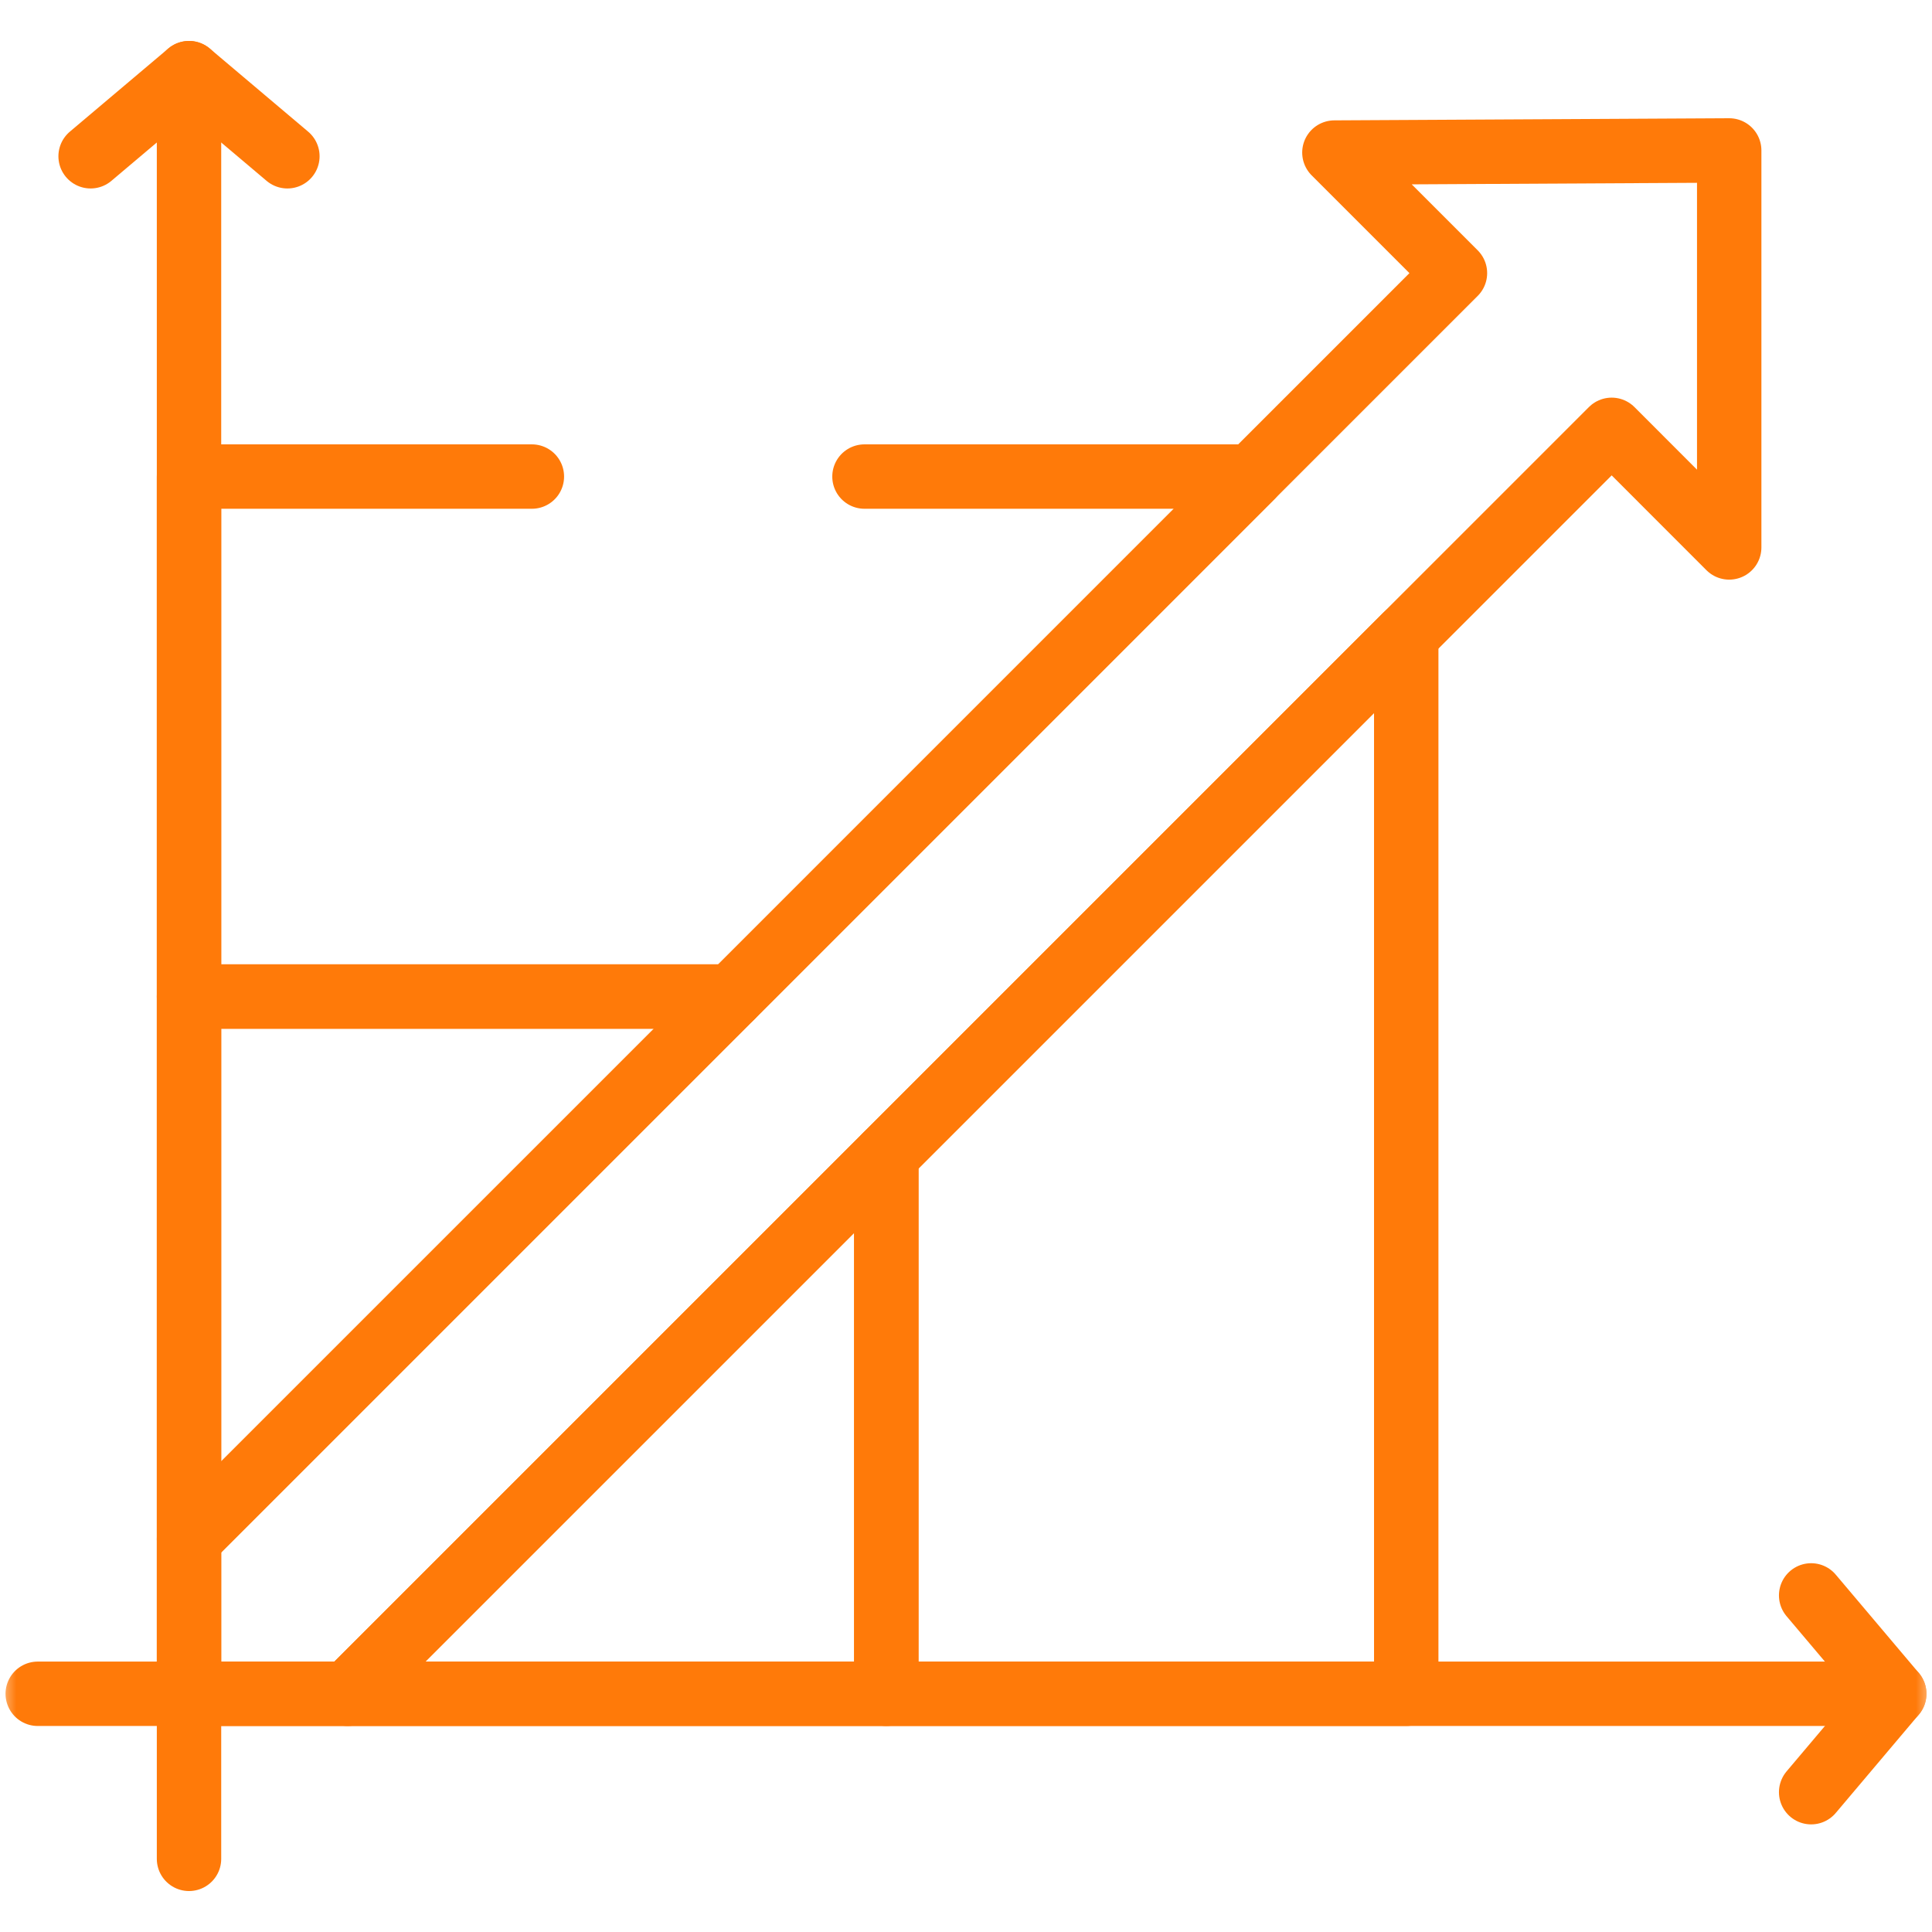
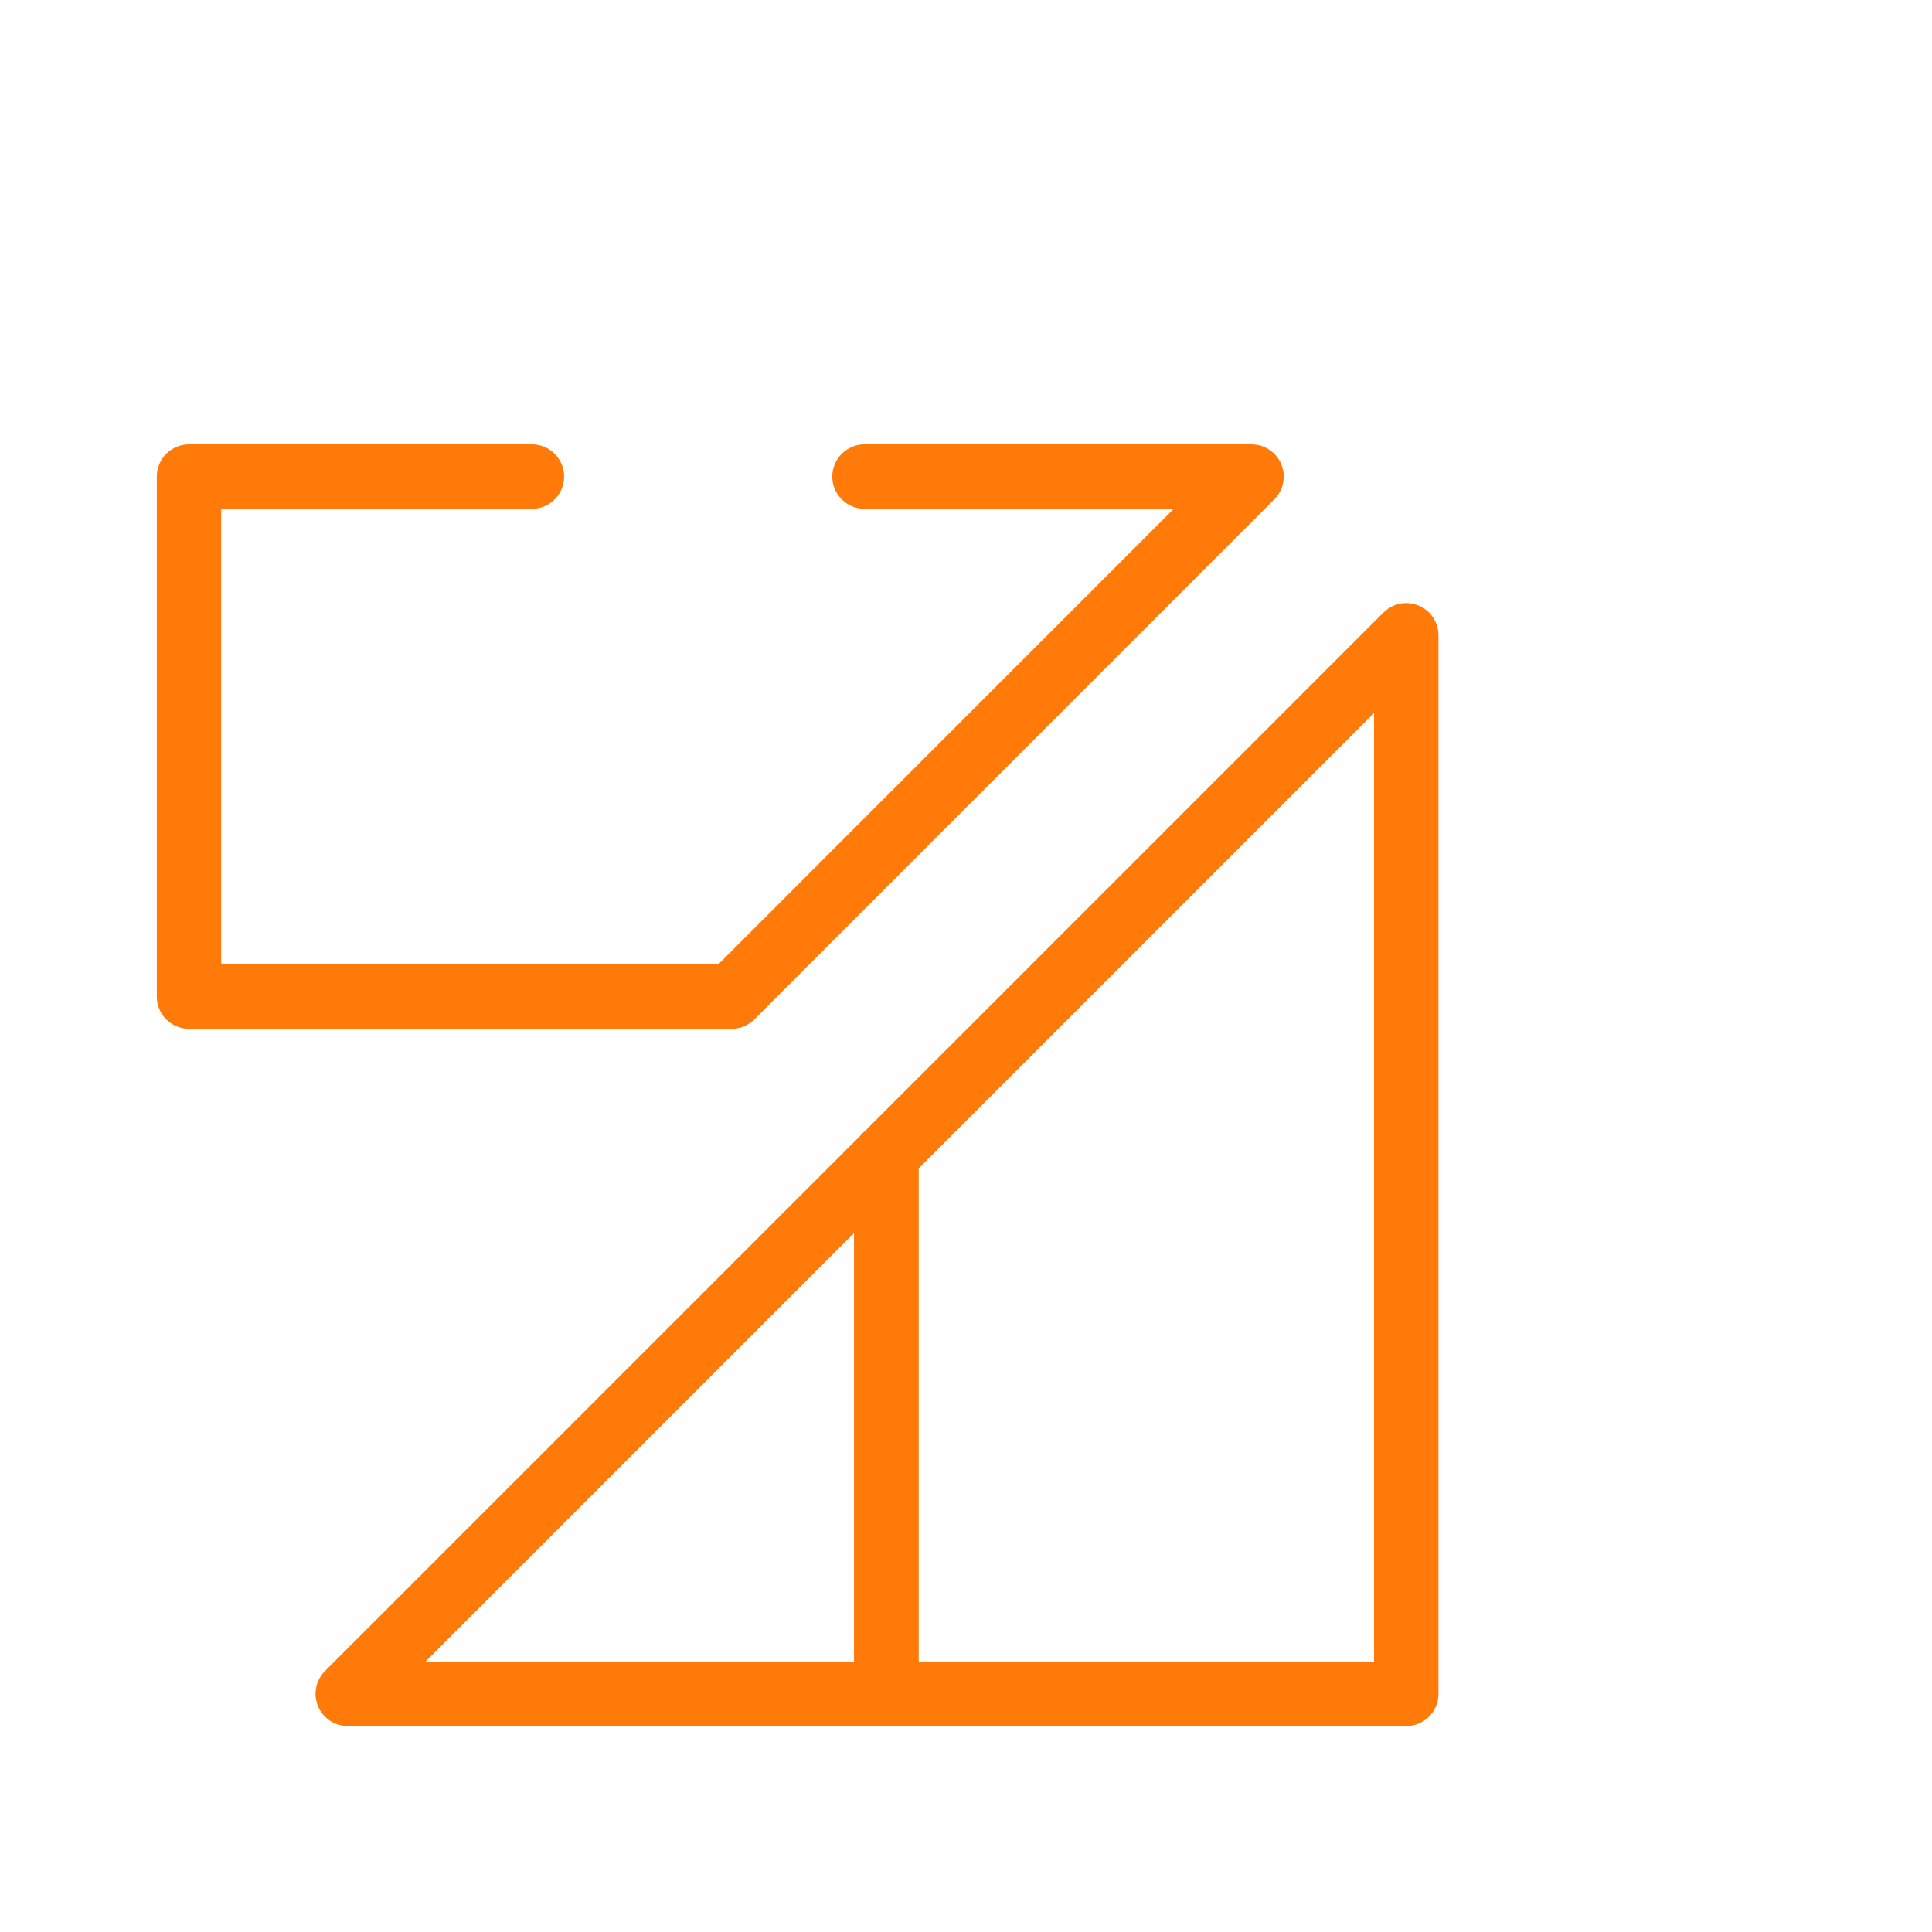
<svg xmlns="http://www.w3.org/2000/svg" width="60" height="60" viewBox="0 0 60 60" fill="none">
  <mask id="mask0_31_810" style="mask-type:luminance" maskUnits="userSpaceOnUse" x="0" y="0" width="60" height="60">
-     <path d="M59 59V1H1V59H59Z" fill="white" stroke="white" stroke-width="2" />
-   </mask>
+     </mask>
  <g mask="url(#mask0_31_810)">
-     <path d="M8.925 4.853L5.87 2.272L2.814 4.853" stroke="#FF7A09" stroke-width="2" stroke-miterlimit="10" stroke-linecap="round" stroke-linejoin="round" />
-     <path d="M56.247 55.658L58.828 52.602L56.247 49.547" stroke="#FF7A09" stroke-width="2" stroke-miterlimit="10" stroke-linecap="round" stroke-linejoin="round" />
    <path d="M5.87 2.272V57.728" stroke="#FF7A09" stroke-width="2" stroke-miterlimit="10" stroke-linecap="round" stroke-linejoin="round" />
    <path d="M58.828 52.602H1.172" stroke="#FF7A09" stroke-width="2" stroke-miterlimit="10" stroke-linecap="round" stroke-linejoin="round" />
    <path d="M5.87 52.602H10.798L50.052 13.349L53.702 17.001V4.672L41.441 4.738L45.185 8.482L5.87 47.797V52.602Z" stroke="#FF7A09" stroke-width="2" stroke-miterlimit="10" stroke-linecap="round" stroke-linejoin="round" />
  </g>
-   <path d="M22.72 30.949L5.87 47.798V30.949H22.72Z" stroke="#FF7A09" stroke-width="2" stroke-miterlimit="10" stroke-linecap="round" stroke-linejoin="round" />
  <path d="M27.525 35.876V52.602H10.799L27.525 35.876Z" stroke="#FF7A09" stroke-width="2" stroke-miterlimit="10" stroke-linecap="round" stroke-linejoin="round" />
  <path d="M16.518 14.8H5.87V30.949H22.72L38.867 14.8H26.847" stroke="#FF7A09" stroke-width="2" stroke-miterlimit="10" stroke-linecap="round" stroke-linejoin="round" />
  <path d="M43.672 19.729V52.602H27.525V35.876L43.672 19.729Z" stroke="#FF7A09" stroke-width="2" stroke-miterlimit="10" stroke-linecap="round" stroke-linejoin="round" />
</svg>